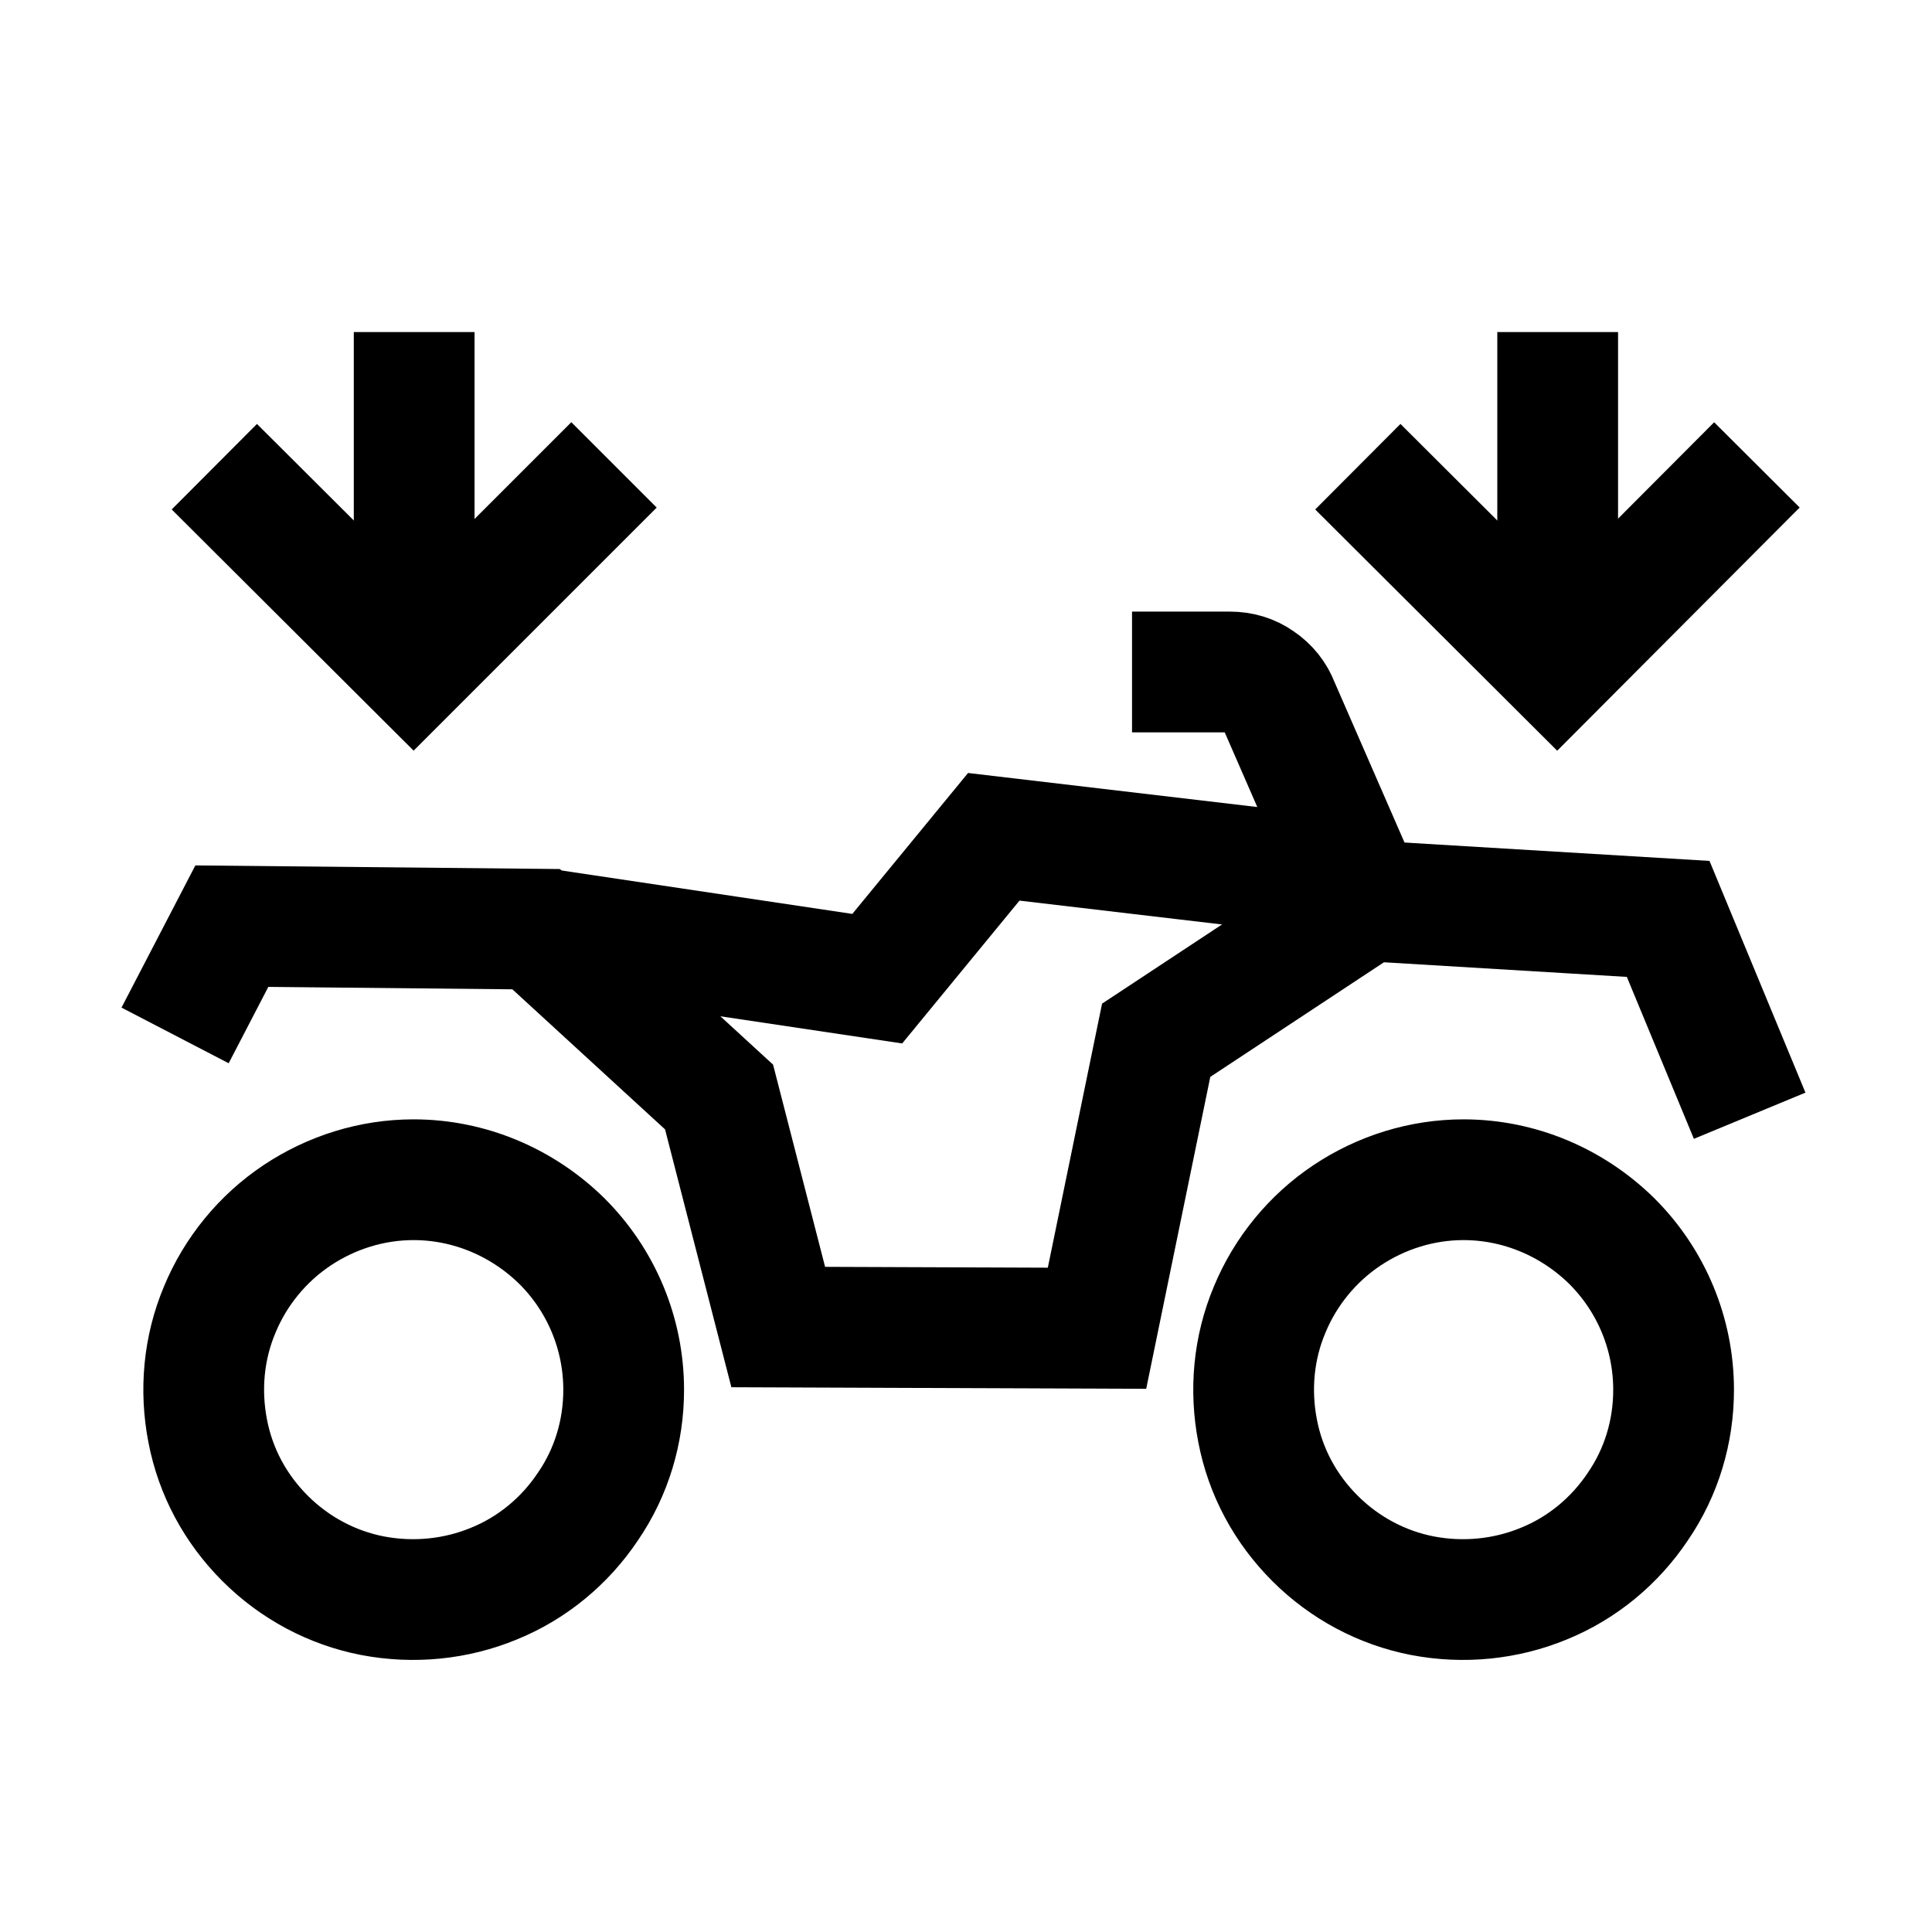
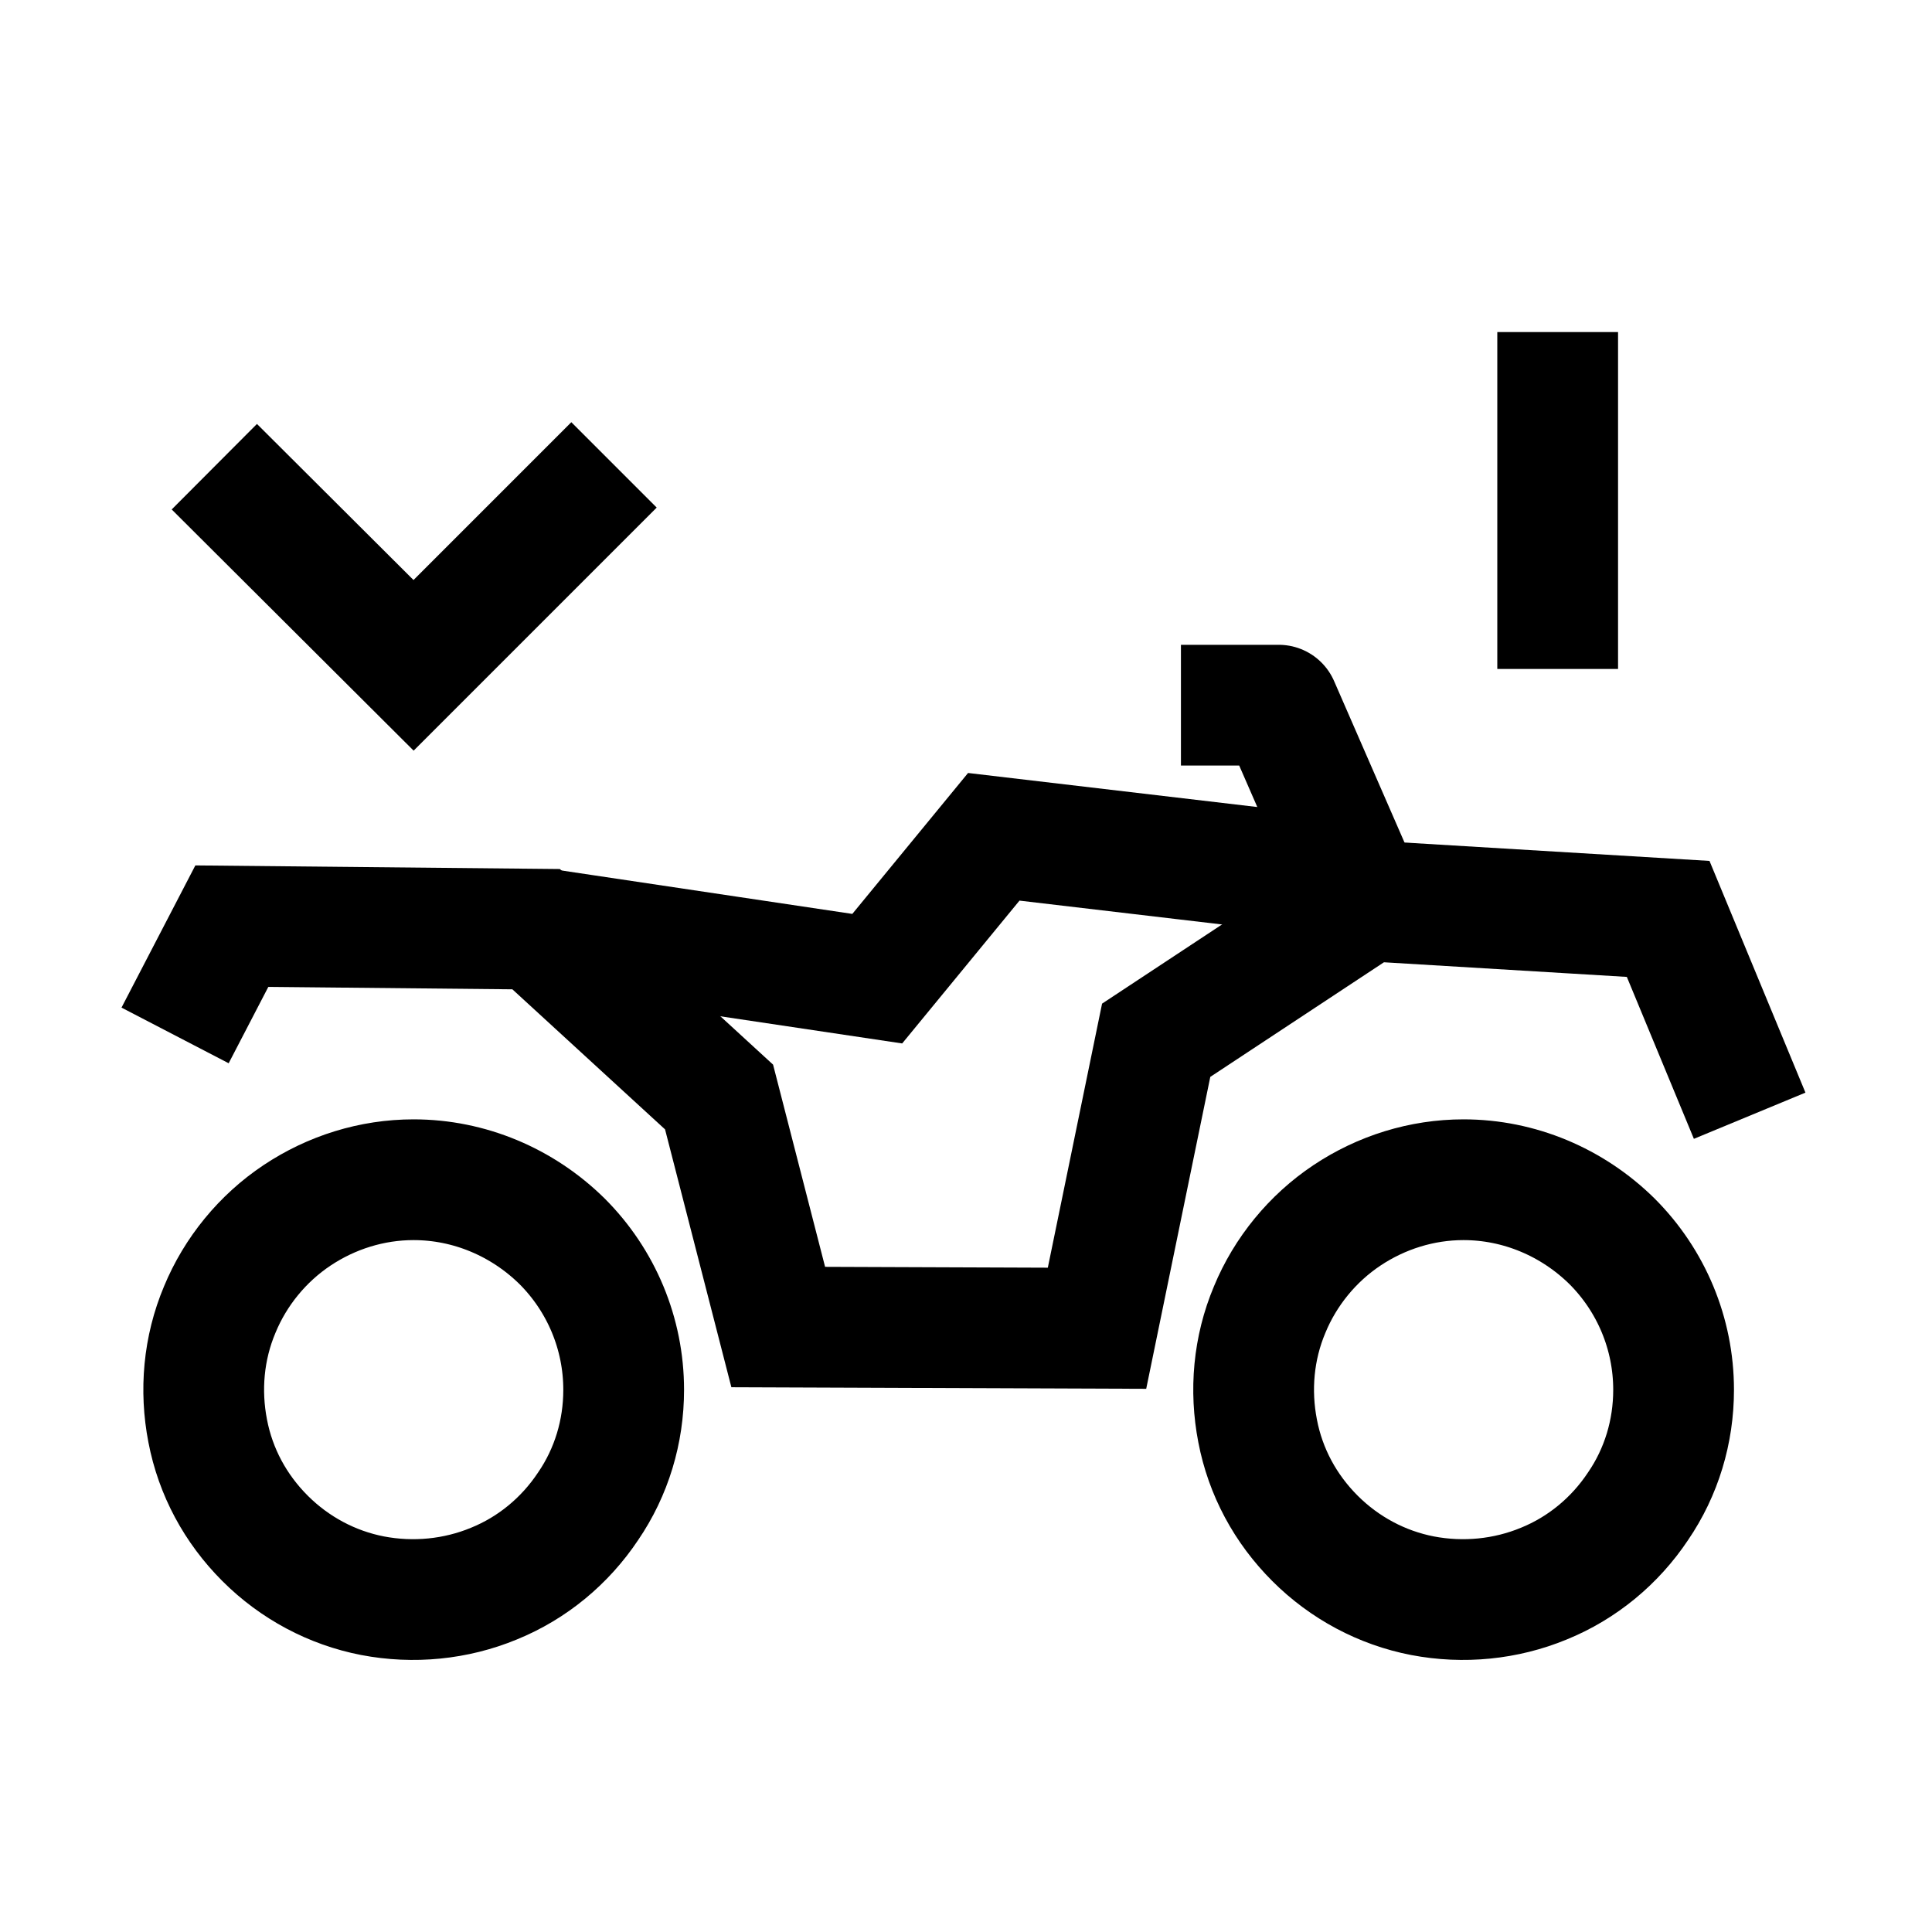
<svg xmlns="http://www.w3.org/2000/svg" id="icon" viewBox="0 0 32 32">
  <path d="M10.33,23.02c0,.69-.2,1.36-.59,1.93-.38.57-.92,1.02-1.56,1.28-.63.26-1.33.33-2.01.2-.67-.13-1.29-.46-1.78-.95-.49-.49-.82-1.1-.95-1.78-.13-.67-.07-1.37.2-2.01.26-.63.71-1.18,1.28-1.56.57-.38,1.24-.59,1.93-.59.92,0,1.8.37,2.46,1.02.65.65,1.02,1.53,1.02,2.46Z" fill="none" stroke="#000" stroke-miterlimit="10" stroke-width="2" />
  <path d="M27.72,23.02c0,.69-.2,1.36-.59,1.93-.38.57-.92,1.02-1.56,1.28-.63.26-1.33.33-2.01.2-.67-.13-1.29-.46-1.78-.95-.49-.49-.82-1.1-.95-1.78-.13-.67-.07-1.37.2-2.01.26-.63.71-1.18,1.28-1.56.57-.38,1.24-.59,1.93-.59.92,0,1.8.37,2.46,1.02.65.65,1.02,1.53,1.02,2.46Z" fill="none" stroke="#000" stroke-miterlimit="10" stroke-width="2" />
  <polyline points="2.9 17.15 3.84 15.34 8.88 15.39 11.91 18.17 12.89 21.98 18.17 22 19.15 17.23 22.65 14.92 27.63 15.22 28.98 18.48" fill="none" stroke="#000" stroke-miterlimit="10" stroke-width="2" />
  <polyline points="9.04 15.39 14.53 16.21 16.46 13.86 22.49 14.57" fill="none" stroke="#000" stroke-miterlimit="10" stroke-width="2" />
-   <path d="M22.58,14.89l-1.4-3.21c-.06-.16-.17-.3-.32-.4-.14-.1-.31-.15-.49-.15h-1.62" fill="none" stroke="#000" stroke-linejoin="round" stroke-width="2" />
+   <path d="M22.58,14.89l-1.4-3.21h-1.62" fill="none" stroke="#000" stroke-linejoin="round" stroke-width="2" />
  <line x1="25.8" y1="5.5" x2="25.8" y2="11.08" fill="#fff" stroke="#000" stroke-miterlimit="5" stroke-width="2" />
-   <polyline points="29.1 7.7 25.79 11.02 22.49 7.73" fill="none" stroke="#000" stroke-miterlimit="5" stroke-width="2" />
-   <line x1="6.86" y1="5.5" x2="6.86" y2="11.08" fill="#fff" stroke="#000" stroke-miterlimit="5" stroke-width="2" />
  <polyline points="10.17 7.7 6.85 11.02 3.55 7.73" fill="none" stroke="#000" stroke-miterlimit="5" stroke-width="2" />
</svg>